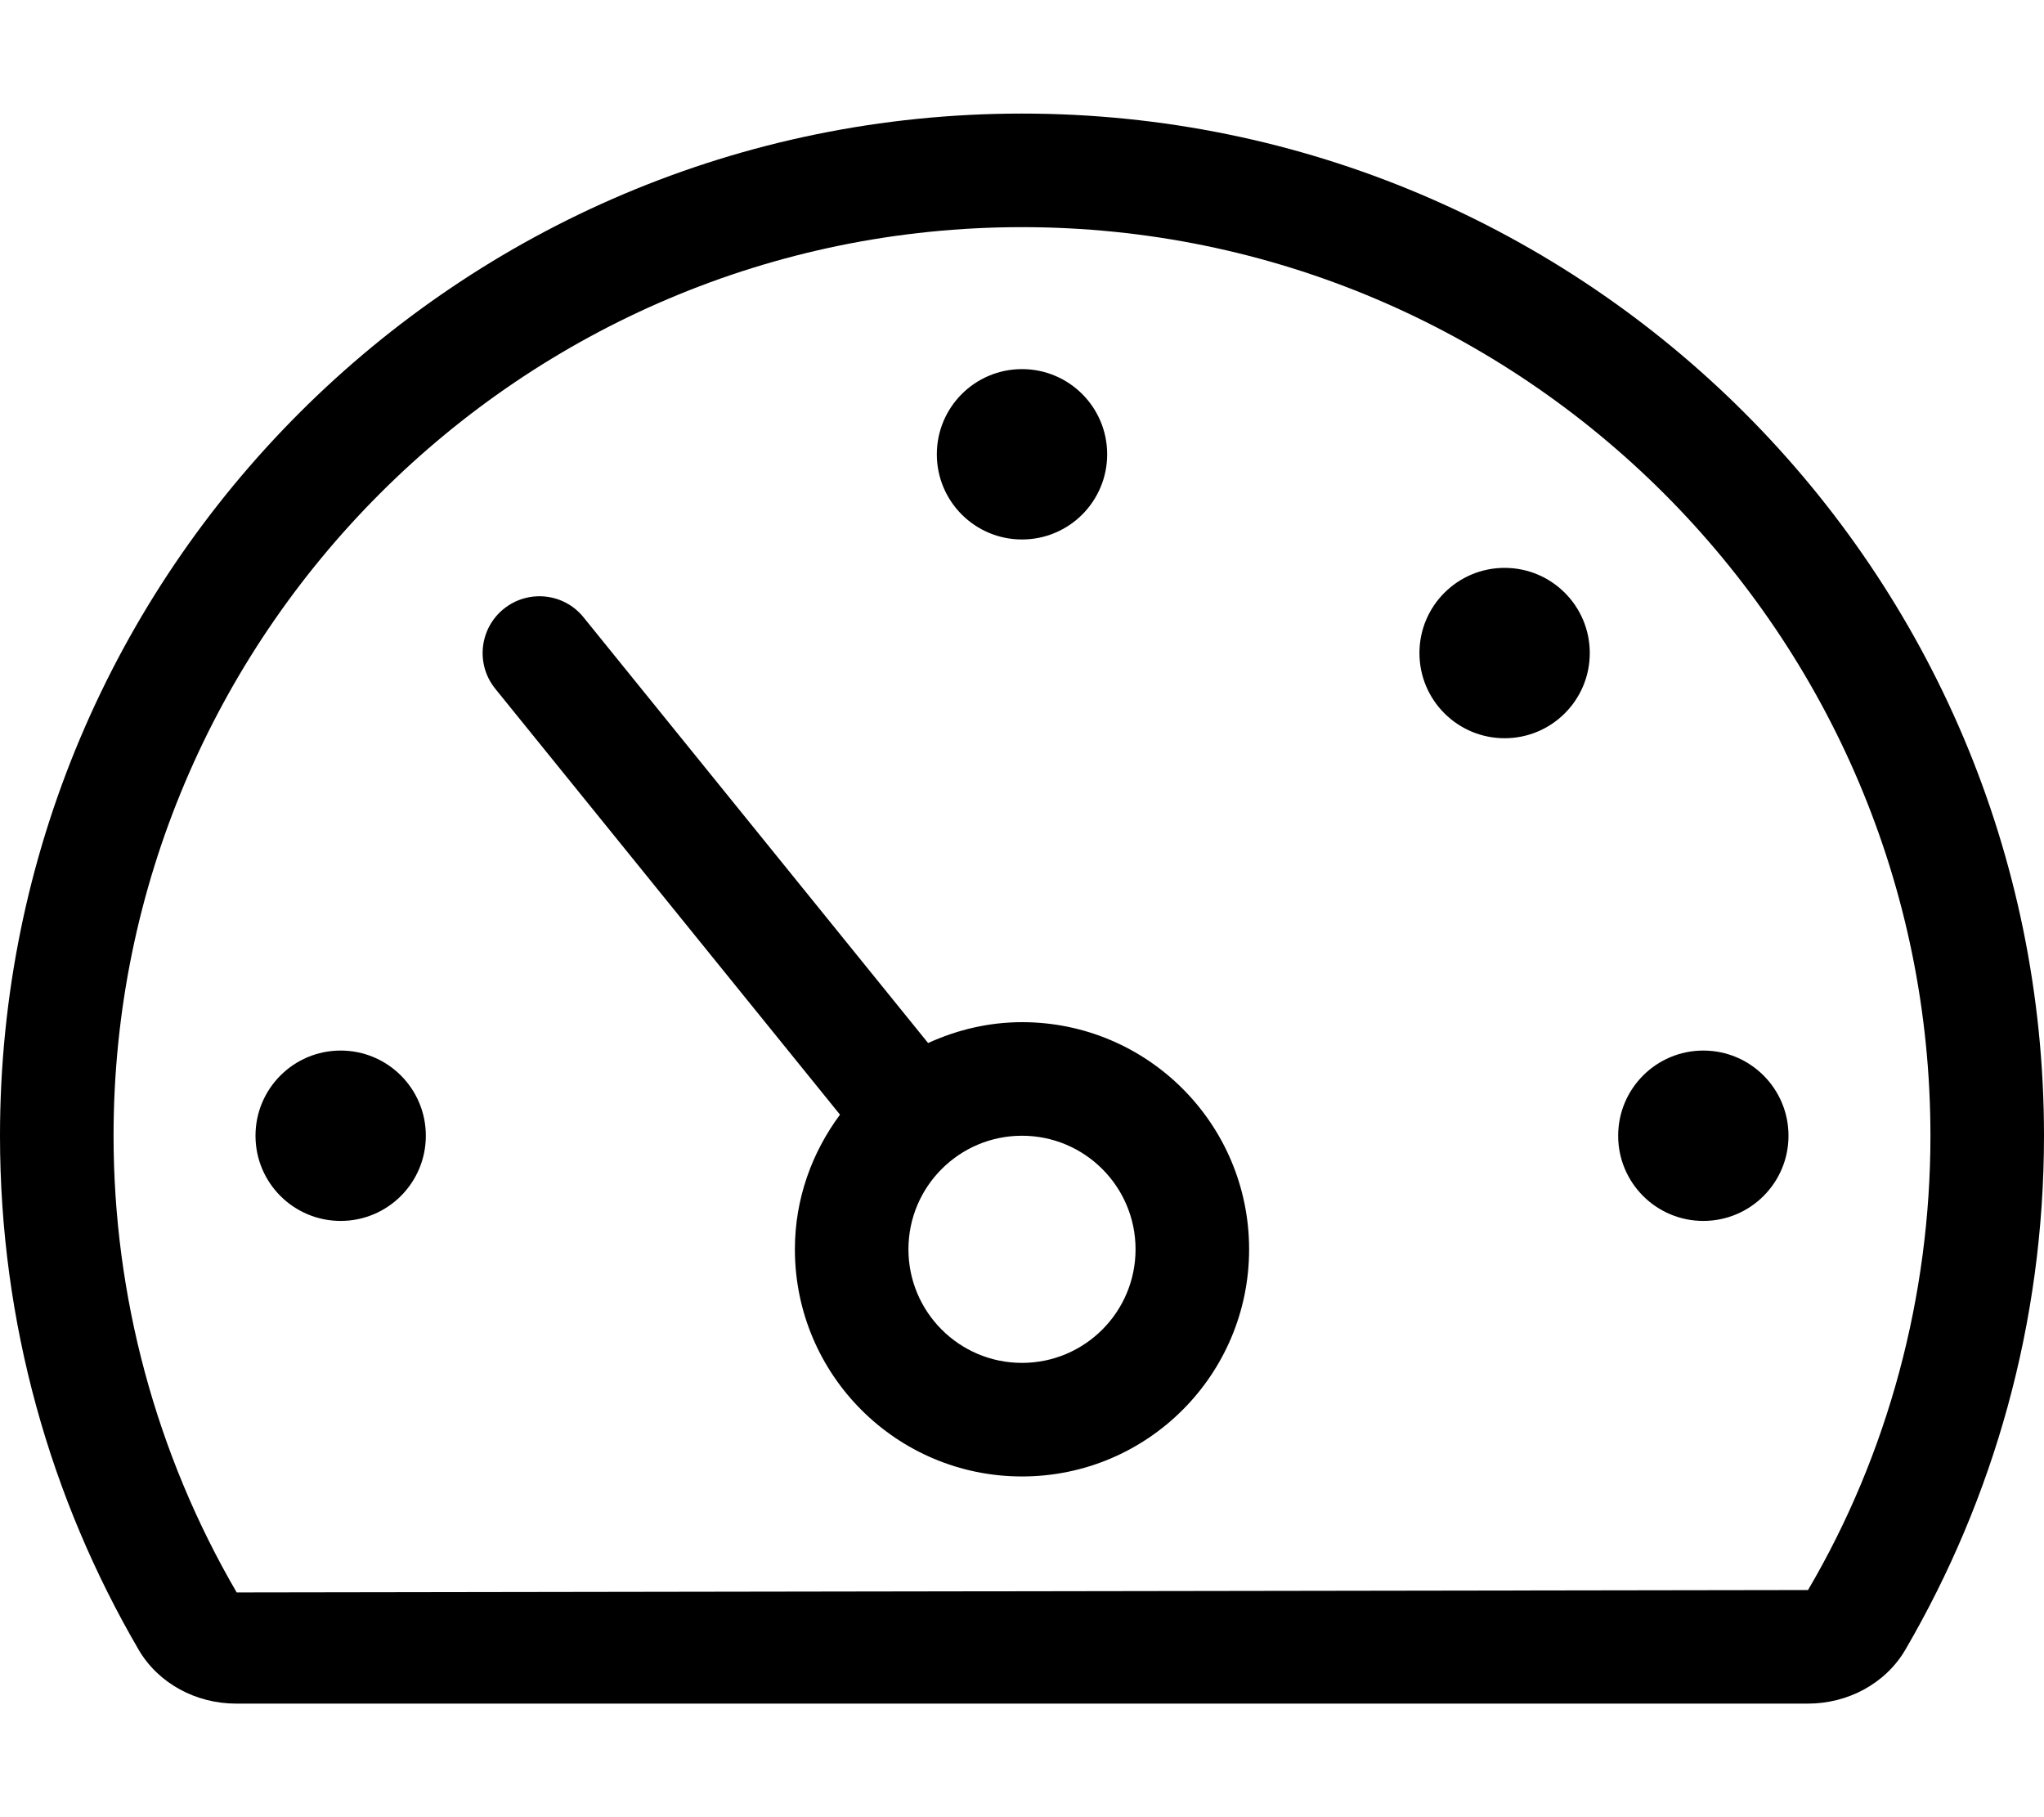
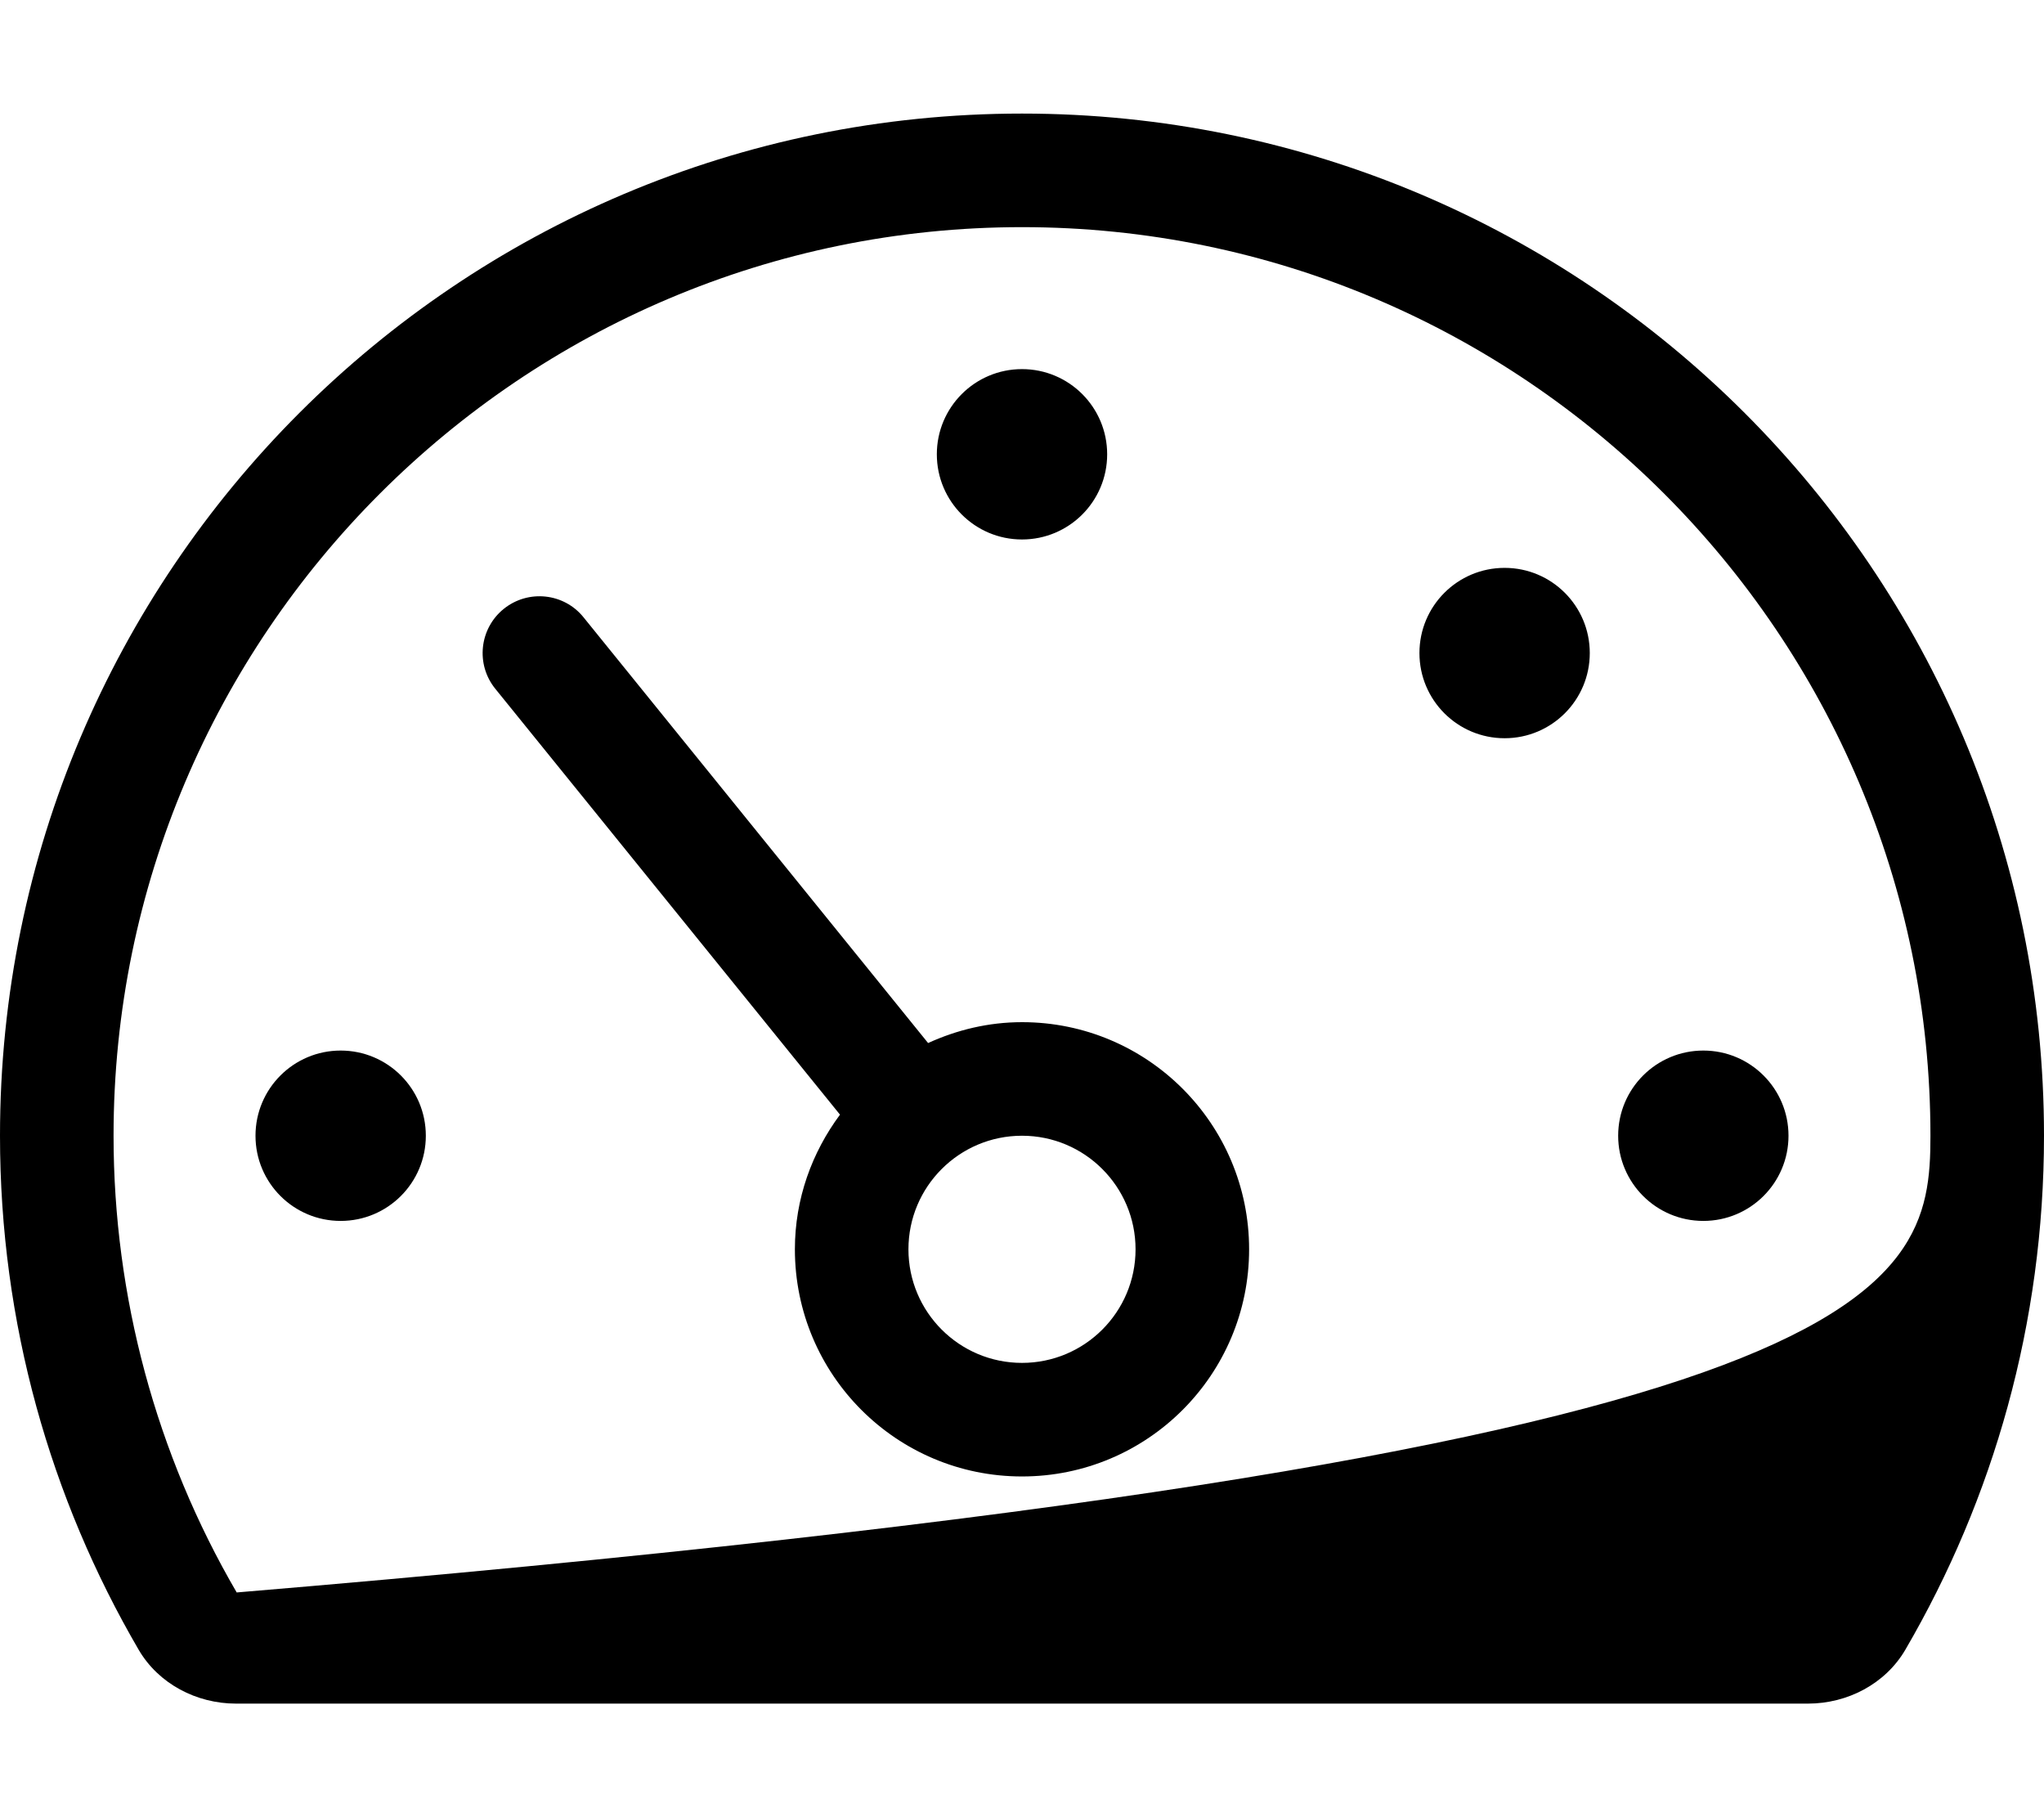
<svg xmlns="http://www.w3.org/2000/svg" viewBox="0 0 576 512">
-   <path d="M120 320c0 13.26-10.74 24-24 24s-24-10.74-24-24 10.74-24 24-24 24 10.74 24 24zm168-168c13.26 0 24-10.74 24-24s-10.74-24-24-24-24 10.74-24 24 10.74 24 24 24zm64 200c0 35.35-28.65 64-64 64s-64-28.65-64-64c0-14.26 4.82-27.3 12.71-37.94l-97.14-120c-5.56-6.86-4.5-16.94 2.38-22.5 6.88-5.55 16.97-4.5 22.5 2.38l97.09 119.94c8.09-3.69 17-5.88 26.47-5.88 35.34 0 63.99 28.65 63.99 64zm-32 0c0-17.67-14.33-32-32-32s-32 14.33-32 32 14.33 32 32 32 32-14.33 32-32zm256-32c0 52.8-14.25 102.26-39.06 144.8-5.61 9.62-16.3 15.2-27.44 15.2h-443c-11.14 0-21.83-5.58-27.44-15.2C14.25 422.26 0 372.8 0 320 0 160.94 128.94 32 288 32s288 128.94 288 288zm-32 0c0-141.16-114.84-256-256-256S32 178.84 32 320c0 45.26 12 89.75 34.7 128.68l442.8-.68C532 409.75 544 365.26 544 320zM424 160c-13.26 0-24 10.74-24 24s10.74 24 24 24 24-10.74 24-24-10.74-24-24-24zm56 136c-13.26 0-24 10.74-24 24s10.74 24 24 24 24-10.74 24-24-10.74-24-24-24z" />
+   <path d="M120 320c0 13.26-10.74 24-24 24s-24-10.74-24-24 10.74-24 24-24 24 10.74 24 24zm168-168c13.26 0 24-10.74 24-24s-10.74-24-24-24-24 10.74-24 24 10.74 24 24 24zm64 200c0 35.35-28.65 64-64 64s-64-28.65-64-64c0-14.26 4.82-27.3 12.71-37.94l-97.14-120c-5.56-6.86-4.5-16.94 2.38-22.5 6.88-5.55 16.97-4.5 22.5 2.38l97.09 119.94c8.09-3.69 17-5.88 26.47-5.88 35.34 0 63.99 28.65 63.99 64zm-32 0c0-17.67-14.33-32-32-32s-32 14.33-32 32 14.33 32 32 32 32-14.33 32-32zm256-32c0 52.8-14.25 102.26-39.06 144.8-5.61 9.62-16.3 15.2-27.44 15.2h-443c-11.14 0-21.83-5.58-27.44-15.2C14.25 422.26 0 372.8 0 320 0 160.94 128.94 32 288 32s288 128.94 288 288zm-32 0c0-141.16-114.84-256-256-256S32 178.84 32 320c0 45.26 12 89.75 34.7 128.68C532 409.75 544 365.26 544 320zM424 160c-13.26 0-24 10.74-24 24s10.74 24 24 24 24-10.74 24-24-10.74-24-24-24zm56 136c-13.26 0-24 10.74-24 24s10.74 24 24 24 24-10.74 24-24-10.74-24-24-24z" />
</svg>